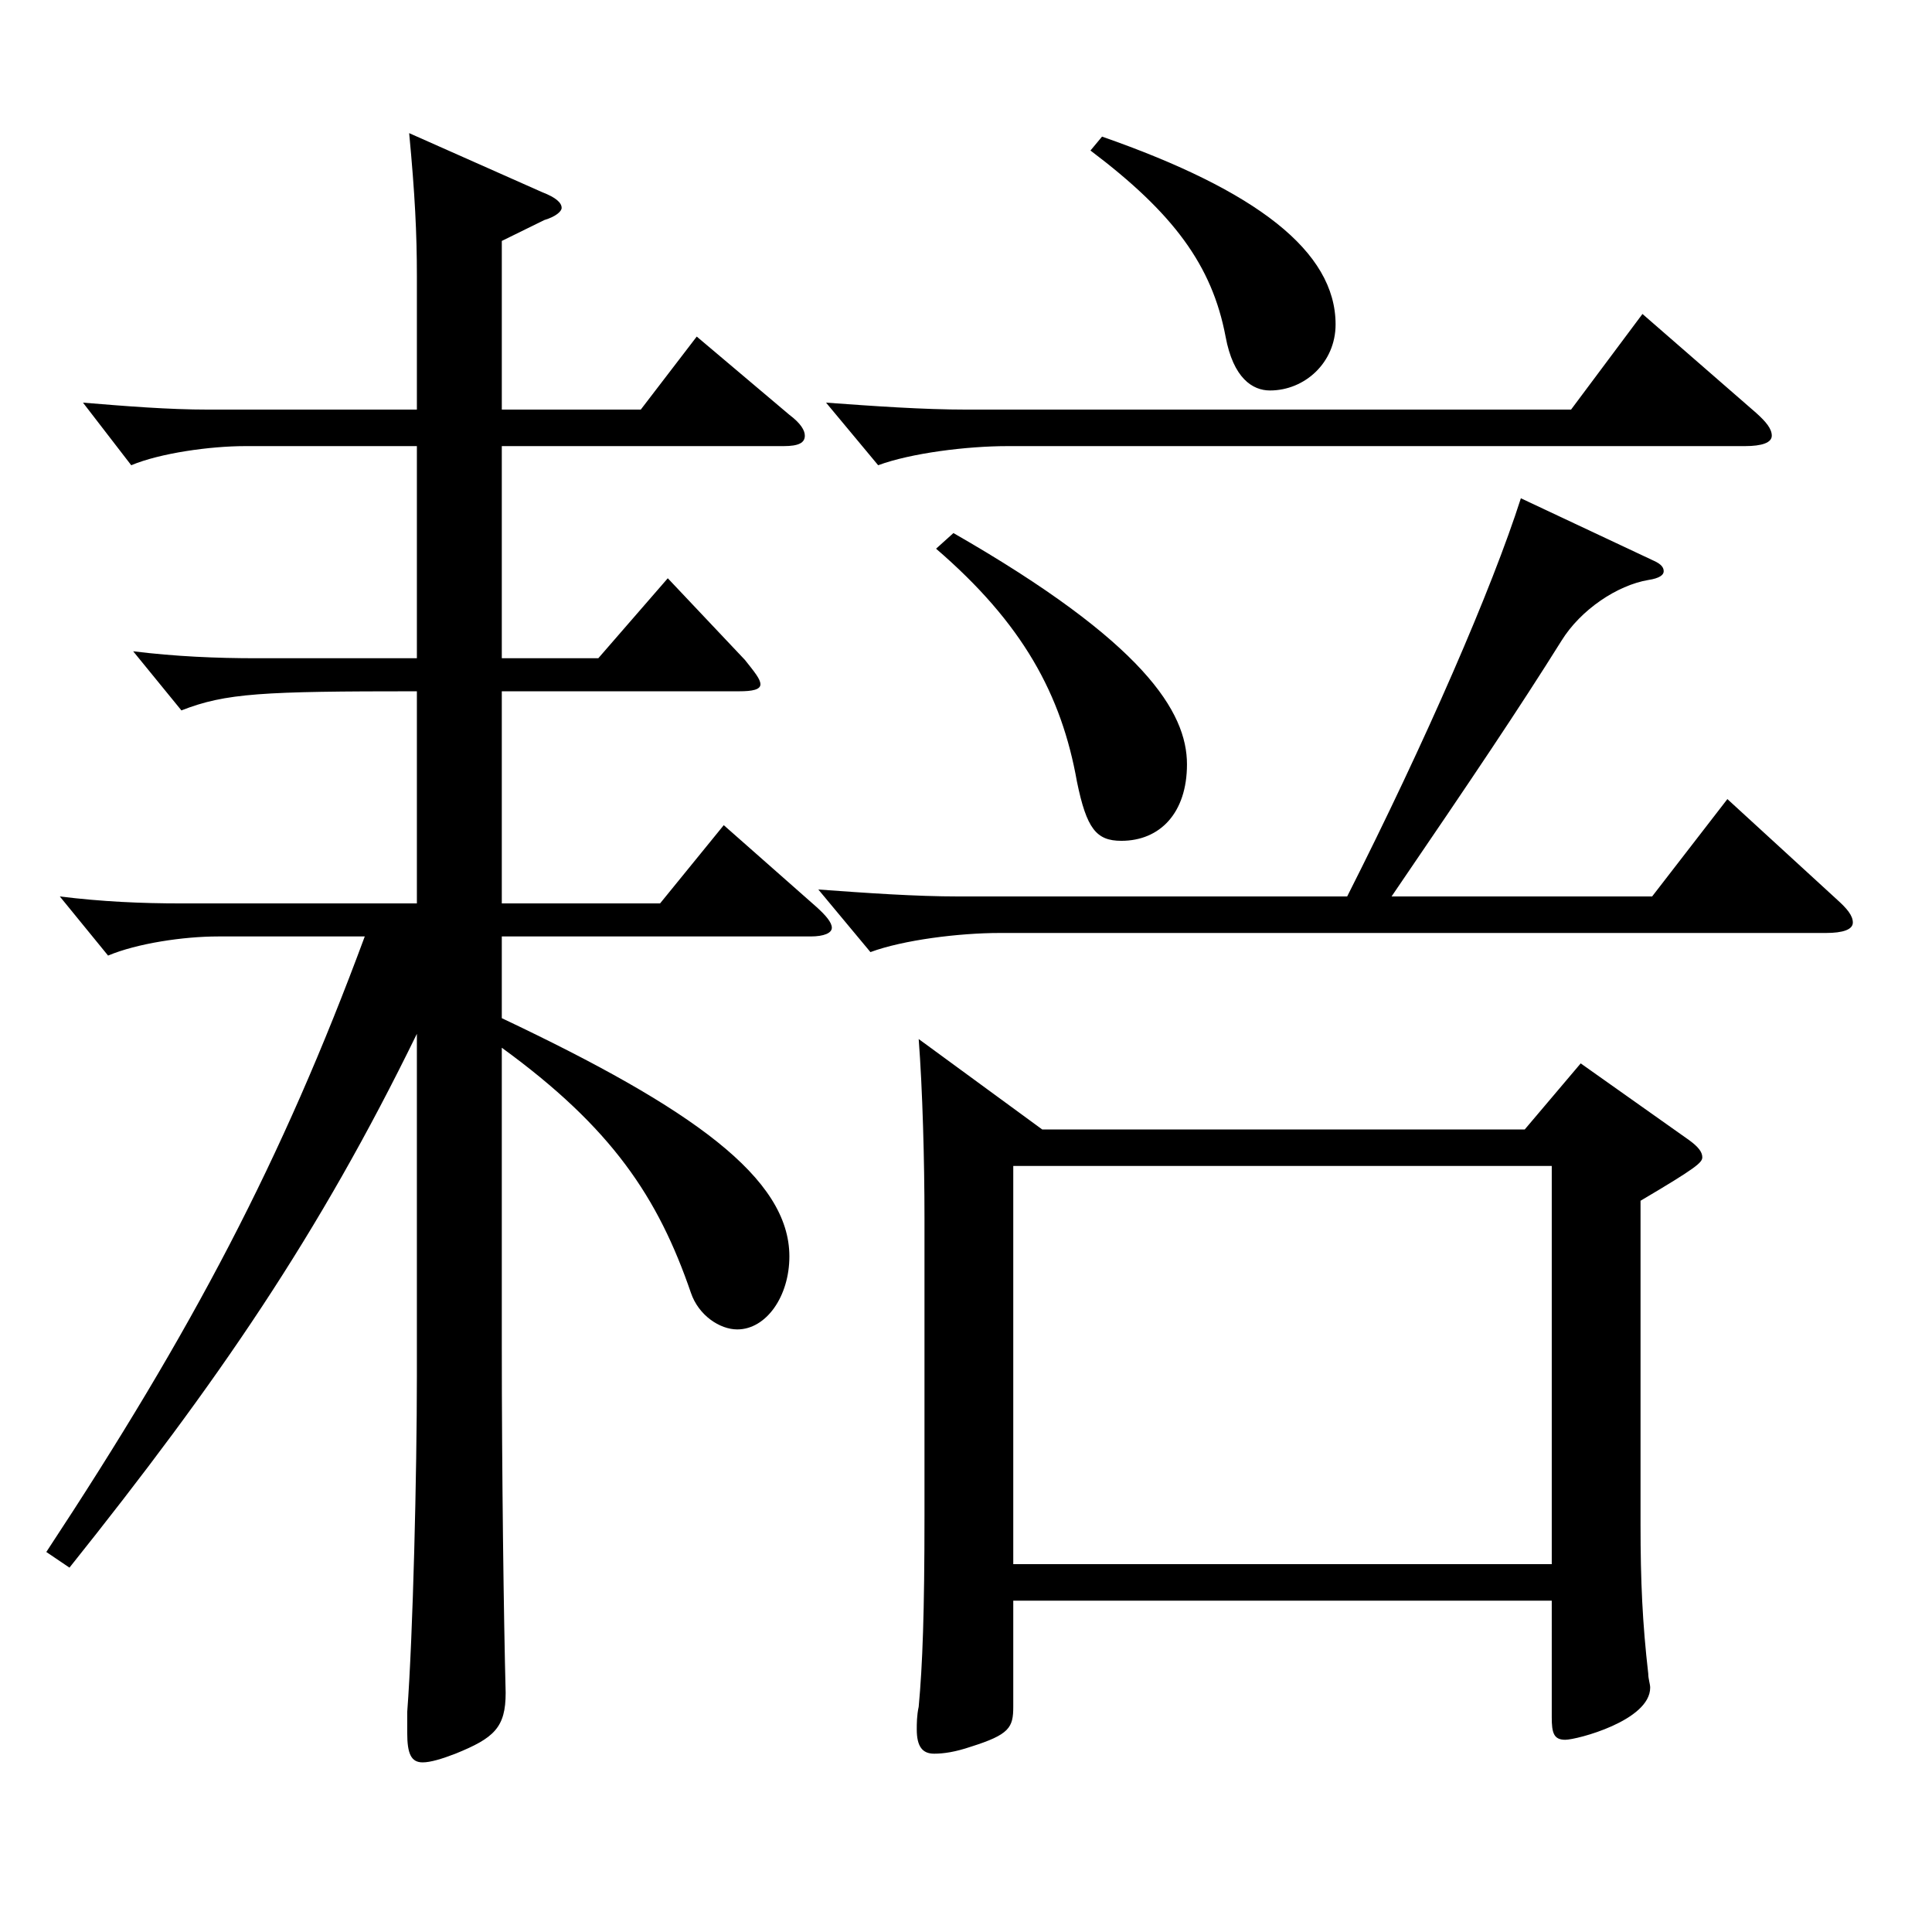
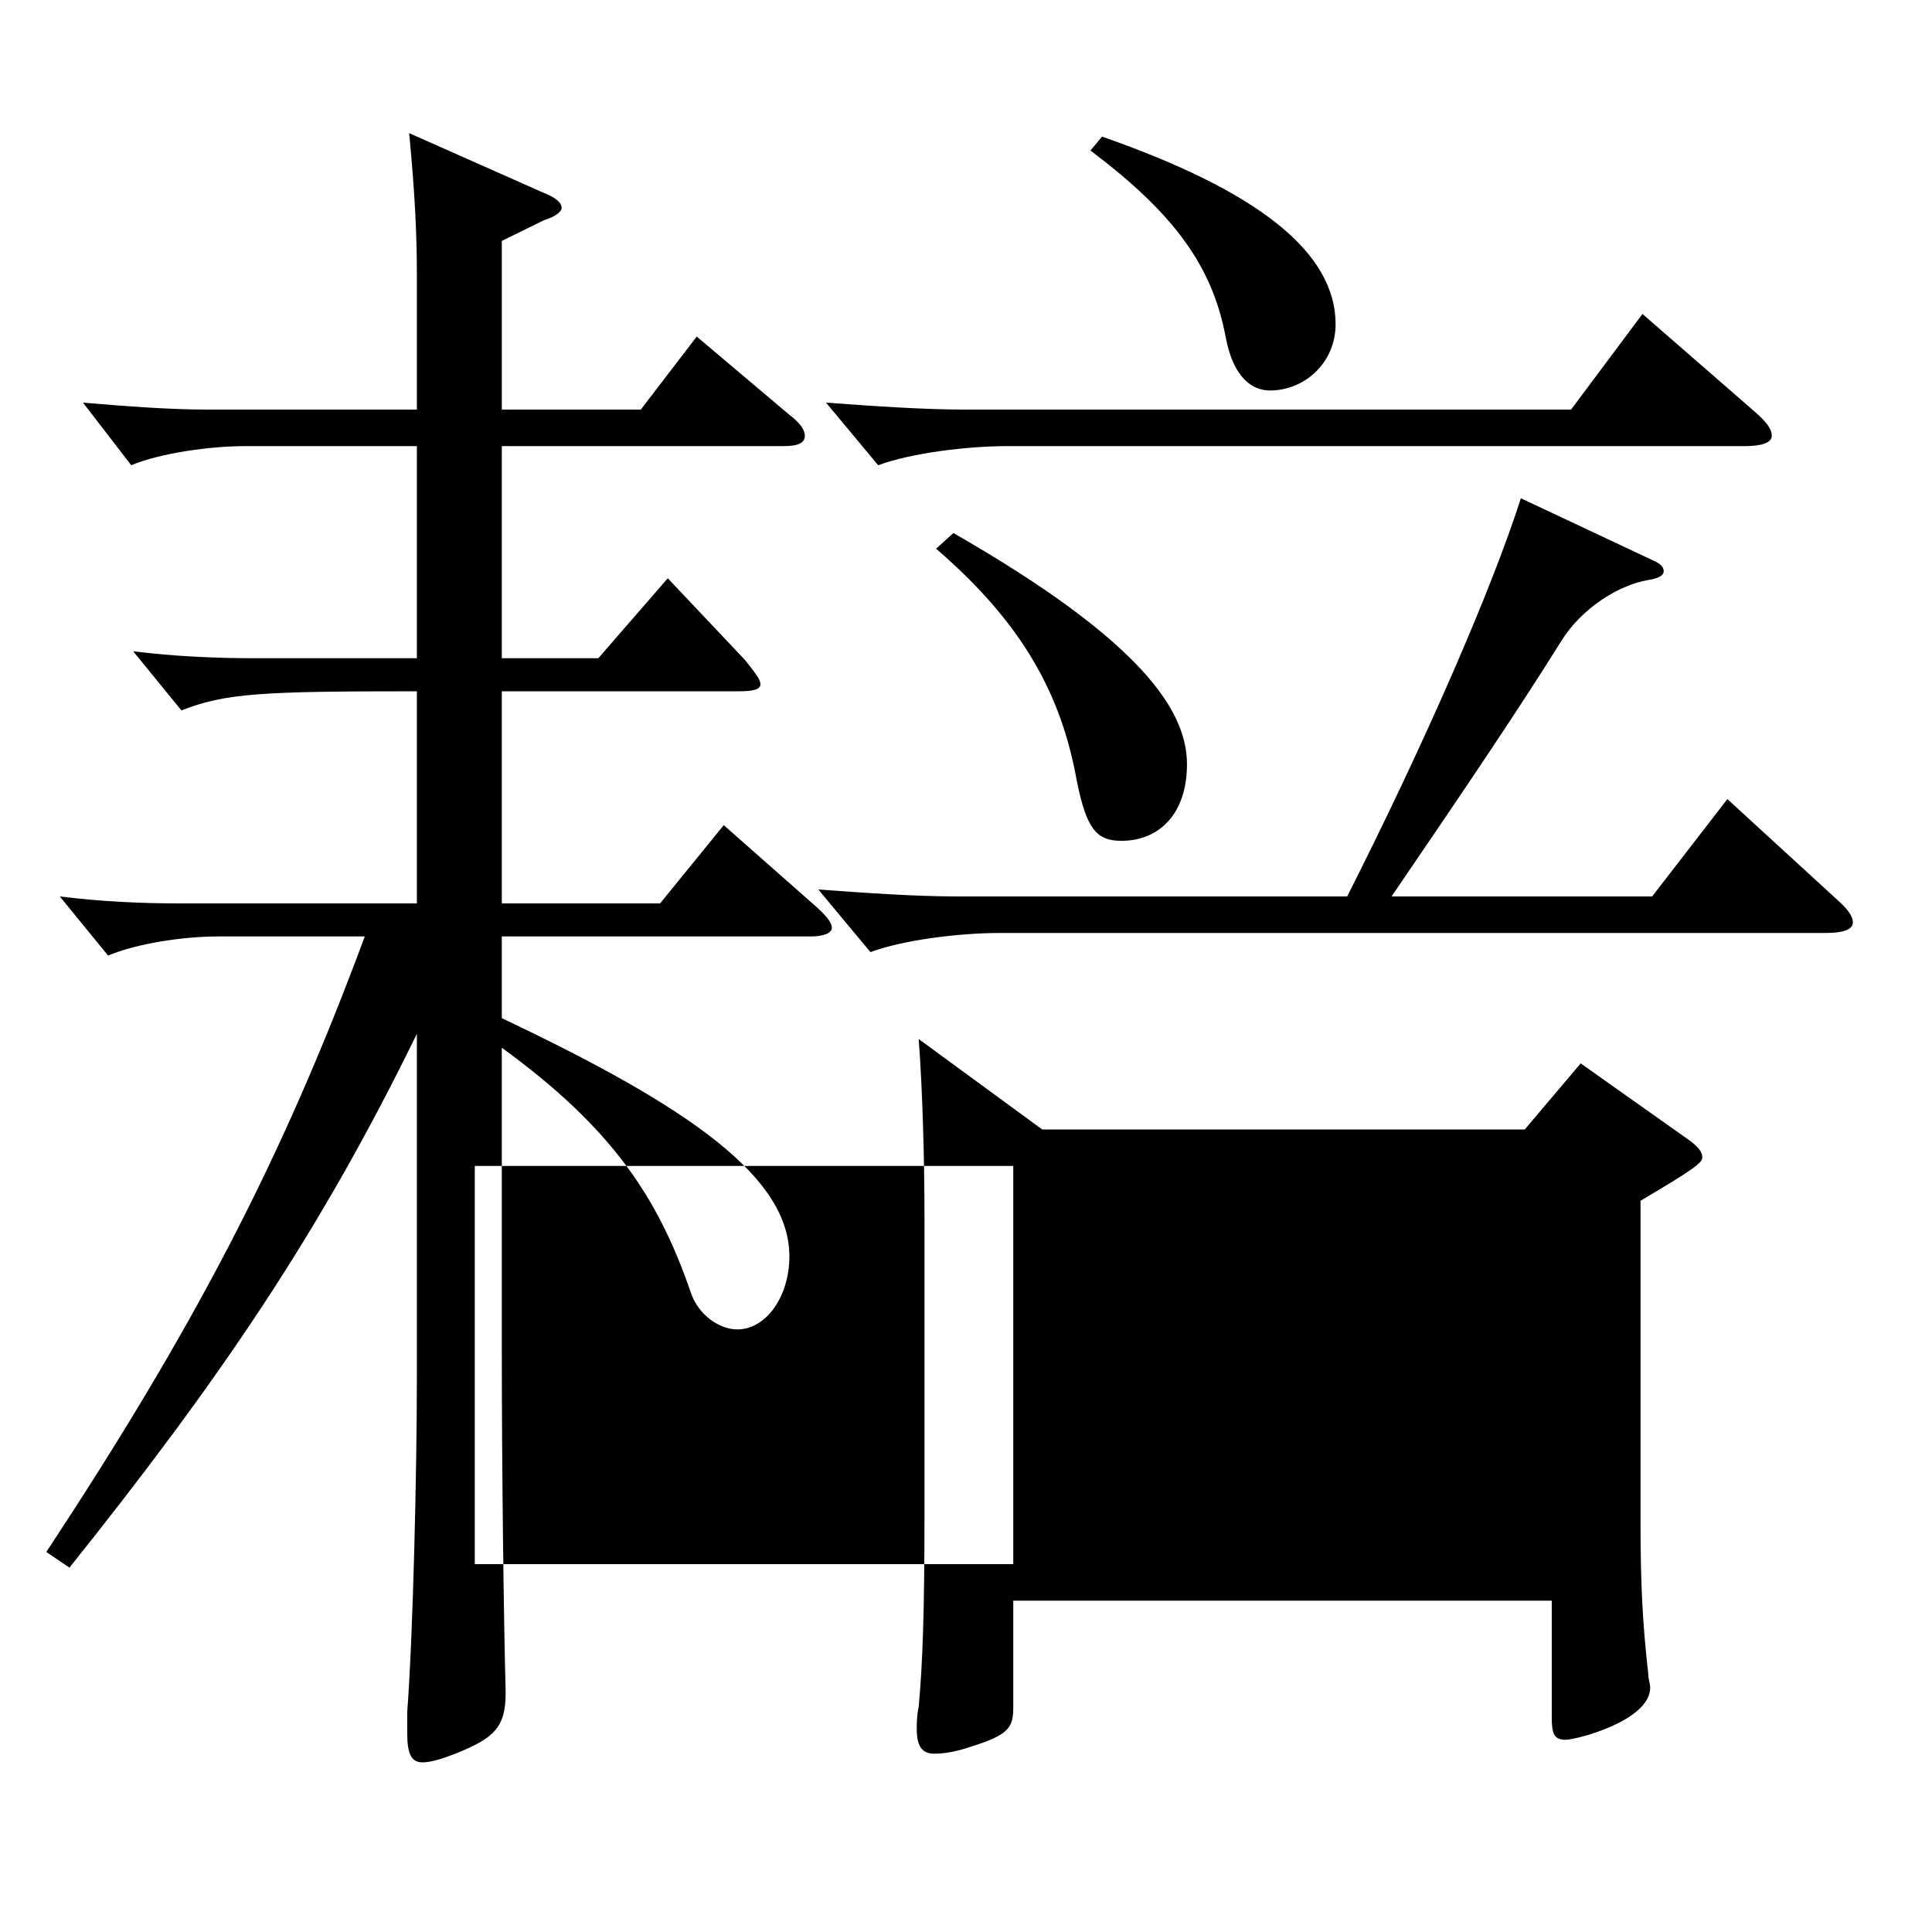
<svg xmlns="http://www.w3.org/2000/svg" version="1.1" id="图层_1" x="0px" y="0px" width="1000px" height="1000px" viewBox="0 0 1000 1000" enable-background="new 0 0 1000 1000" xml:space="preserve">
-   <path d="M215.775,535.106C164.827,639.505,112.879,715.105,35.957,811.404l-11.988-8.1  c75.924-115.199,121.877-202.499,164.834-318.598h-75.924c-17.981,0-41.957,3.6-56.942,9.9l-24.975-30.6  c21.978,2.7,41.957,3.6,62.937,3.6h121.877V357.807c-79.919,0-98.9,0.9-121.877,9.9l-24.975-30.6c21.978,2.7,42.956,3.6,63.936,3.6  h82.916V230.908h-88.91c-17.982,0-43.956,3.6-58.94,9.9l-24.976-32.4c21.979,1.8,43.956,3.6,64.935,3.6h107.892v-69.3  c0-21.6-0.999-42.3-3.996-73.799l68.931,30.6c6.993,2.7,9.99,5.4,9.99,8.1c0,1.8-2.997,4.5-8.991,6.3l-21.978,10.8v87.299h71.927  l28.972-37.8l47.951,40.5c5.994,4.5,7.992,8.1,7.992,10.8c0,3.6-2.997,5.4-10.989,5.4H259.731v109.799h49.949l35.964-41.4  l39.96,42.3c4.995,6.3,7.991,9.9,7.991,12.6c0,2.7-3.995,3.6-10.988,3.6H259.731v109.799h81.917l32.967-40.5l47.952,42.3  c4.994,4.5,7.991,8.1,7.991,10.8s-3.996,4.5-10.988,4.5H259.731v42.3c98.9,46.8,148.85,82.8,148.85,123.299  c0,20.7-11.988,37.8-26.973,37.8c-8.991,0-19.98-7.2-23.976-18.9c-16.983-49.5-40.959-85.5-97.901-126.899v153.899  c0,65.699,0.999,142.199,1.998,179.999c0,18-5.994,23.4-25.975,31.5c-6.992,2.7-12.986,4.5-16.982,4.5  c-5.994,0-7.992-4.5-7.992-15.3v-10.8c2.997-39.6,4.995-124.199,4.995-173.699V535.106z M697.29,464.007  c40.959-81,74.925-159.299,89.909-206.099l68.931,32.4c3.996,1.8,4.995,3.6,4.995,5.4c0,1.8-1.998,3.6-7.992,4.5  c-15.983,2.7-34.965,15.3-44.954,31.5c-21.979,35.1-44.955,69.3-87.912,132.299h134.864l38.961-50.4l56.942,52.2  c4.995,4.5,7.992,8.1,7.992,11.7c0,3.6-4.995,5.4-13.986,5.4H517.472c-20.979,0-49.95,3.6-66.933,9.9l-26.973-32.4  c24.975,1.8,49.949,3.6,72.926,3.6H697.29z M909.076,213.808c4.995,4.5,7.992,8.1,7.992,11.7s-4.995,5.4-13.985,5.4H521.468  c-20.979,0-49.95,3.6-66.933,9.9l-26.974-32.4c24.976,1.8,49.95,3.6,72.927,3.6h312.685l36.963-49.5L909.076,213.808z   M803.184,828.504h-278.72v54.9c0,10.8-1.998,14.4-21.978,20.7c-7.992,2.7-13.985,3.6-18.98,3.6c-5.994,0-8.991-3.6-8.991-12.6  c0-2.7,0-7.2,0.999-11.7c1.998-21.6,2.997-48.6,2.997-98.999V630.506c0-29.7-0.999-66.6-2.997-92.699l63.936,46.8h249.748  l28.971-34.2l55.943,39.6c4.995,3.6,6.993,6.3,6.993,9c0,2.7-2.997,5.4-31.968,22.5v167.399c0,29.7,0.999,51.3,3.996,77.399  c0,2.7,0.999,5.4,0.999,7.2c0,17.1-37.962,27-43.956,27c-5.993,0-6.992-3.6-6.992-11.7V828.504z M493.495,275.908  c98.9,56.7,120.879,92.699,120.879,119.699c0,25.2-13.986,39.6-33.966,39.6c-12.987,0-17.982-6.3-22.978-30.6  c-7.991-45-27.972-81.9-72.926-120.599L493.495,275.908z M524.464,809.604h278.72V603.506h-278.72V809.604z M570.418,70.709  c79.919,27.9,120.878,59.4,120.878,97.199c0,19.8-15.983,34.2-33.966,34.2c-8.991,0-18.98-6.3-22.977-27.9  c-6.993-36.9-26.973-63.9-69.93-96.299L570.418,70.709z" />
+   <path d="M215.775,535.106C164.827,639.505,112.879,715.105,35.957,811.404l-11.988-8.1  c75.924-115.199,121.877-202.499,164.834-318.598h-75.924c-17.981,0-41.957,3.6-56.942,9.9l-24.975-30.6  c21.978,2.7,41.957,3.6,62.937,3.6h121.877V357.807c-79.919,0-98.9,0.9-121.877,9.9l-24.975-30.6c21.978,2.7,42.956,3.6,63.936,3.6  h82.916V230.908h-88.91c-17.982,0-43.956,3.6-58.94,9.9l-24.976-32.4c21.979,1.8,43.956,3.6,64.935,3.6h107.892v-69.3  c0-21.6-0.999-42.3-3.996-73.799l68.931,30.6c6.993,2.7,9.99,5.4,9.99,8.1c0,1.8-2.997,4.5-8.991,6.3l-21.978,10.8v87.299h71.927  l28.972-37.8l47.951,40.5c5.994,4.5,7.992,8.1,7.992,10.8c0,3.6-2.997,5.4-10.989,5.4H259.731v109.799h49.949l35.964-41.4  l39.96,42.3c4.995,6.3,7.991,9.9,7.991,12.6c0,2.7-3.995,3.6-10.988,3.6H259.731v109.799h81.917l32.967-40.5l47.952,42.3  c4.994,4.5,7.991,8.1,7.991,10.8s-3.996,4.5-10.988,4.5H259.731v42.3c98.9,46.8,148.85,82.8,148.85,123.299  c0,20.7-11.988,37.8-26.973,37.8c-8.991,0-19.98-7.2-23.976-18.9c-16.983-49.5-40.959-85.5-97.901-126.899v153.899  c0,65.699,0.999,142.199,1.998,179.999c0,18-5.994,23.4-25.975,31.5c-6.992,2.7-12.986,4.5-16.982,4.5  c-5.994,0-7.992-4.5-7.992-15.3v-10.8c2.997-39.6,4.995-124.199,4.995-173.699V535.106z M697.29,464.007  c40.959-81,74.925-159.299,89.909-206.099l68.931,32.4c3.996,1.8,4.995,3.6,4.995,5.4c0,1.8-1.998,3.6-7.992,4.5  c-15.983,2.7-34.965,15.3-44.954,31.5c-21.979,35.1-44.955,69.3-87.912,132.299h134.864l38.961-50.4l56.942,52.2  c4.995,4.5,7.992,8.1,7.992,11.7c0,3.6-4.995,5.4-13.986,5.4H517.472c-20.979,0-49.95,3.6-66.933,9.9l-26.973-32.4  c24.975,1.8,49.949,3.6,72.926,3.6H697.29z M909.076,213.808c4.995,4.5,7.992,8.1,7.992,11.7s-4.995,5.4-13.985,5.4H521.468  c-20.979,0-49.95,3.6-66.933,9.9l-26.974-32.4c24.976,1.8,49.95,3.6,72.927,3.6h312.685l36.963-49.5L909.076,213.808z   M803.184,828.504h-278.72v54.9c0,10.8-1.998,14.4-21.978,20.7c-7.992,2.7-13.985,3.6-18.98,3.6c-5.994,0-8.991-3.6-8.991-12.6  c0-2.7,0-7.2,0.999-11.7c1.998-21.6,2.997-48.6,2.997-98.999V630.506c0-29.7-0.999-66.6-2.997-92.699l63.936,46.8h249.748  l28.971-34.2l55.943,39.6c4.995,3.6,6.993,6.3,6.993,9c0,2.7-2.997,5.4-31.968,22.5v167.399c0,29.7,0.999,51.3,3.996,77.399  c0,2.7,0.999,5.4,0.999,7.2c0,17.1-37.962,27-43.956,27c-5.993,0-6.992-3.6-6.992-11.7V828.504z M493.495,275.908  c98.9,56.7,120.879,92.699,120.879,119.699c0,25.2-13.986,39.6-33.966,39.6c-12.987,0-17.982-6.3-22.978-30.6  c-7.991-45-27.972-81.9-72.926-120.599L493.495,275.908z M524.464,809.604V603.506h-278.72V809.604z M570.418,70.709  c79.919,27.9,120.878,59.4,120.878,97.199c0,19.8-15.983,34.2-33.966,34.2c-8.991,0-18.98-6.3-22.977-27.9  c-6.993-36.9-26.973-63.9-69.93-96.299L570.418,70.709z" />
</svg>